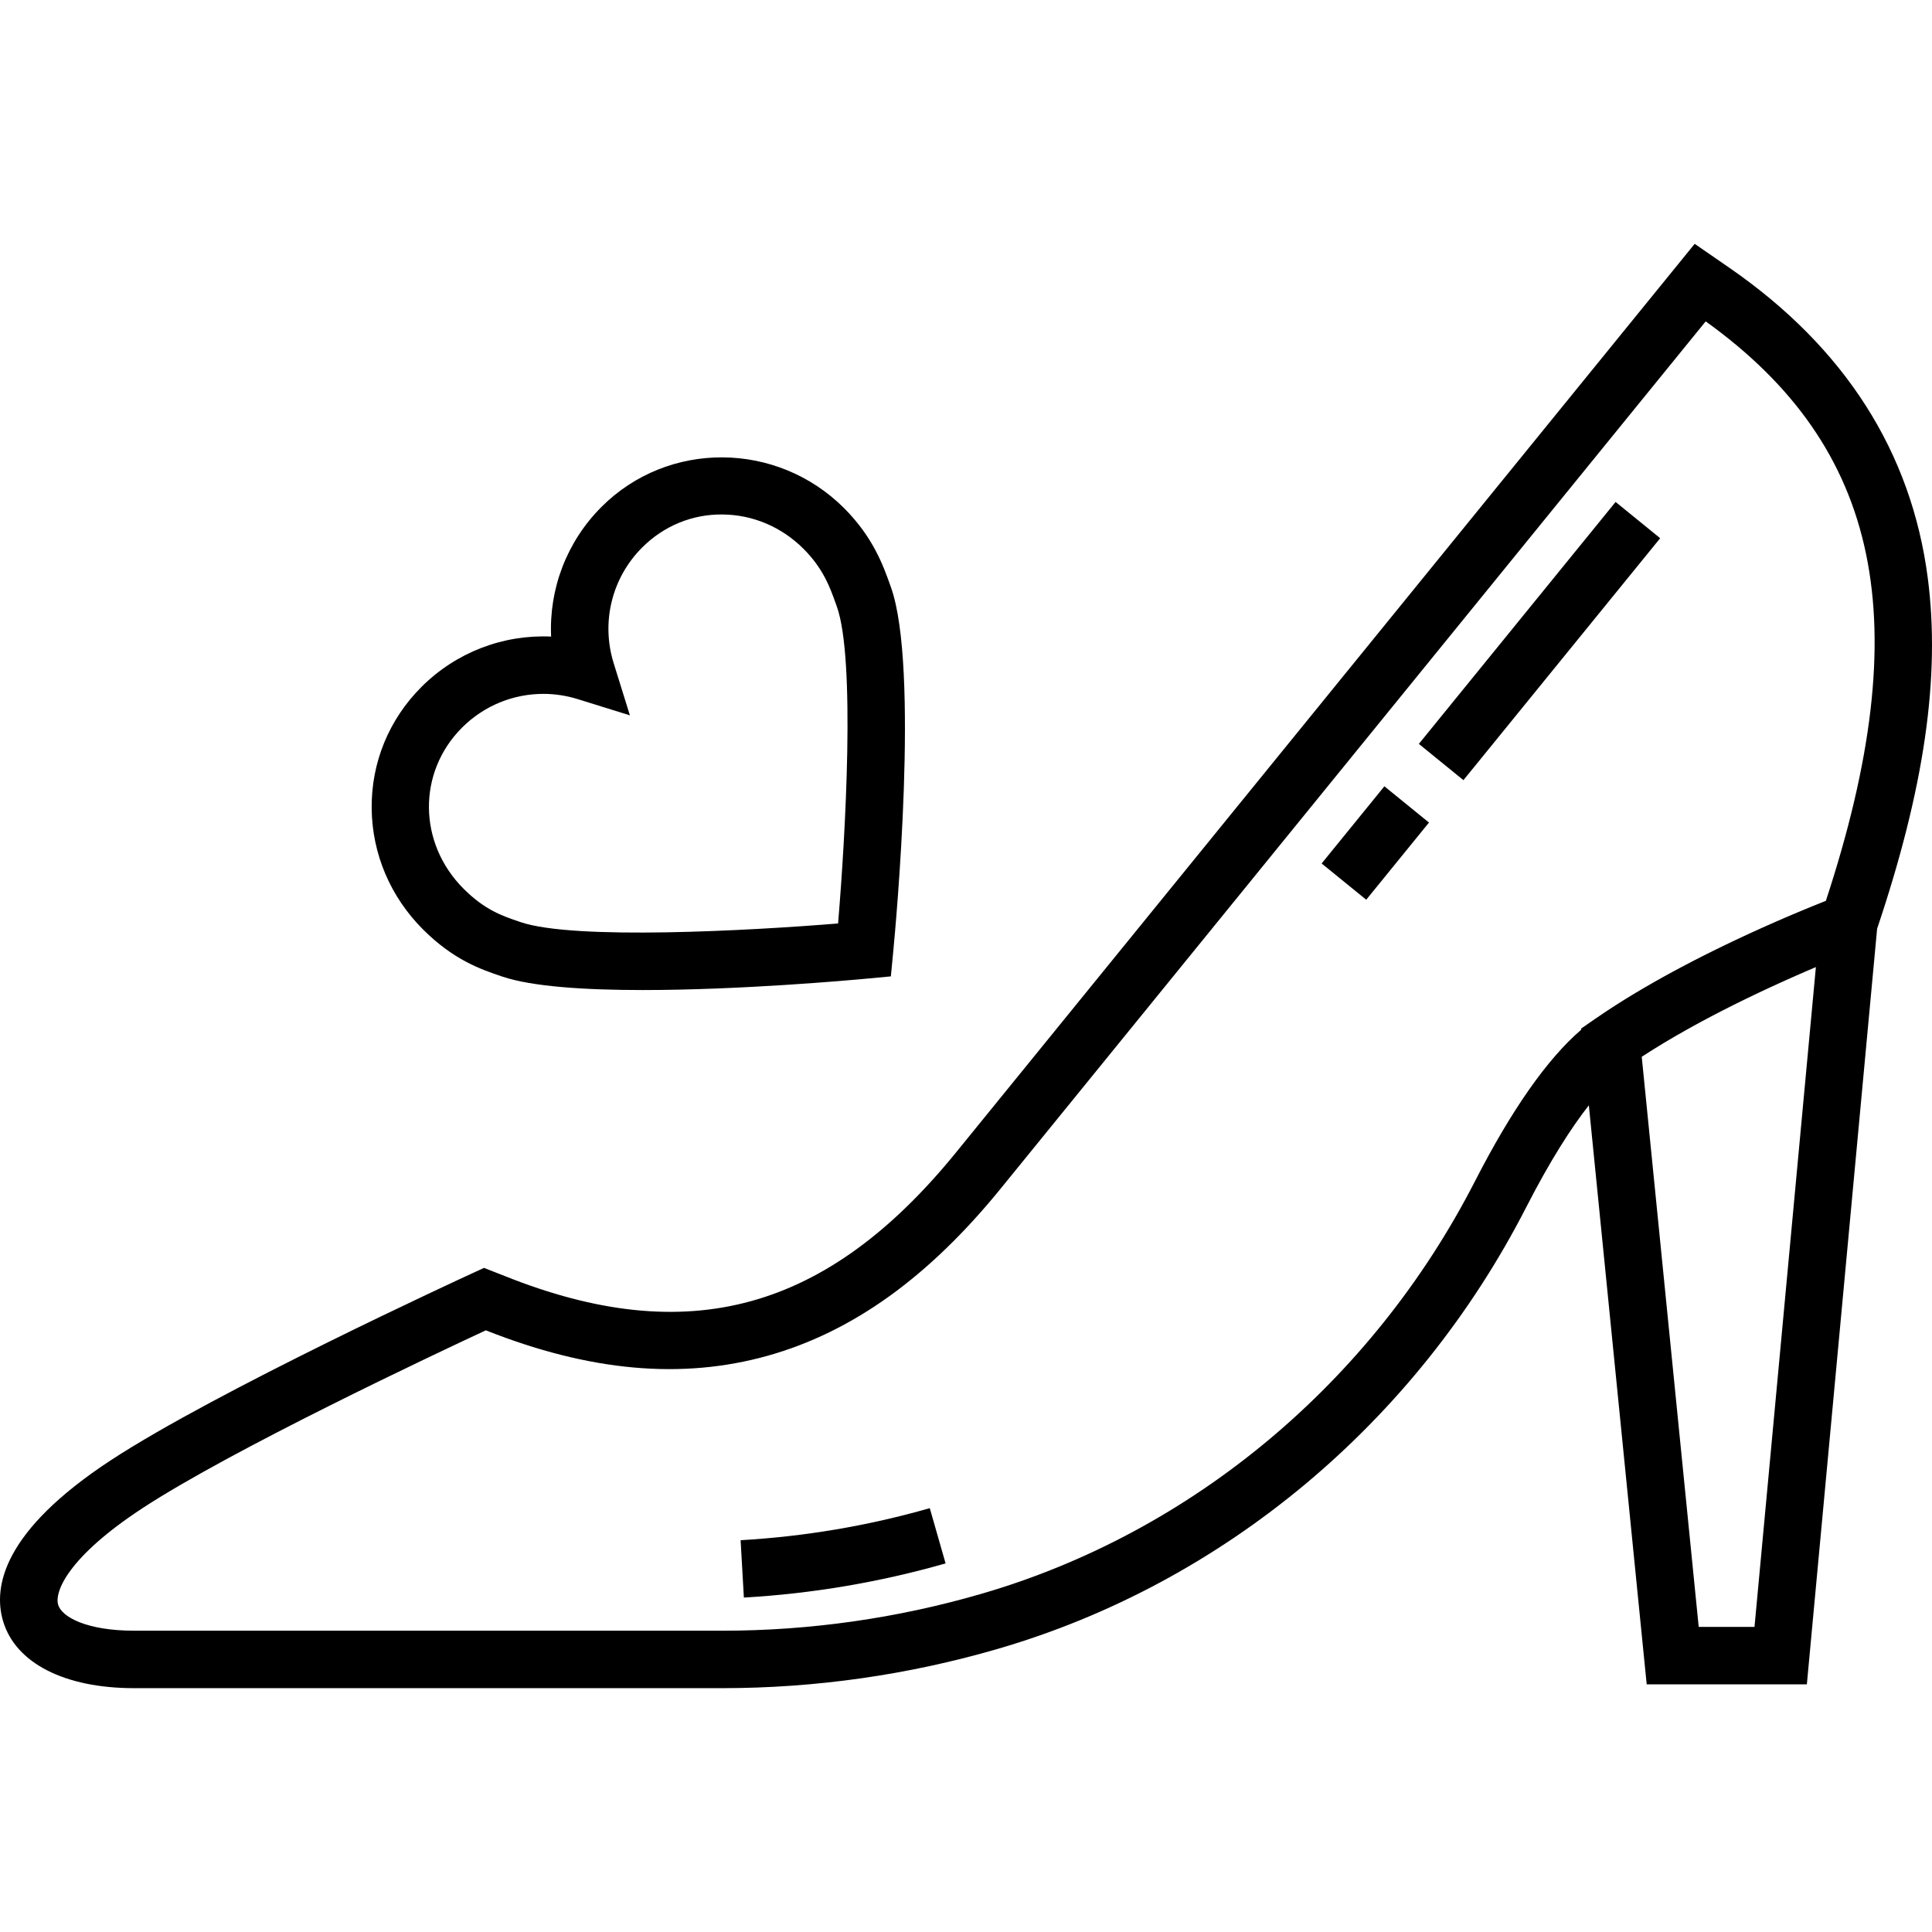
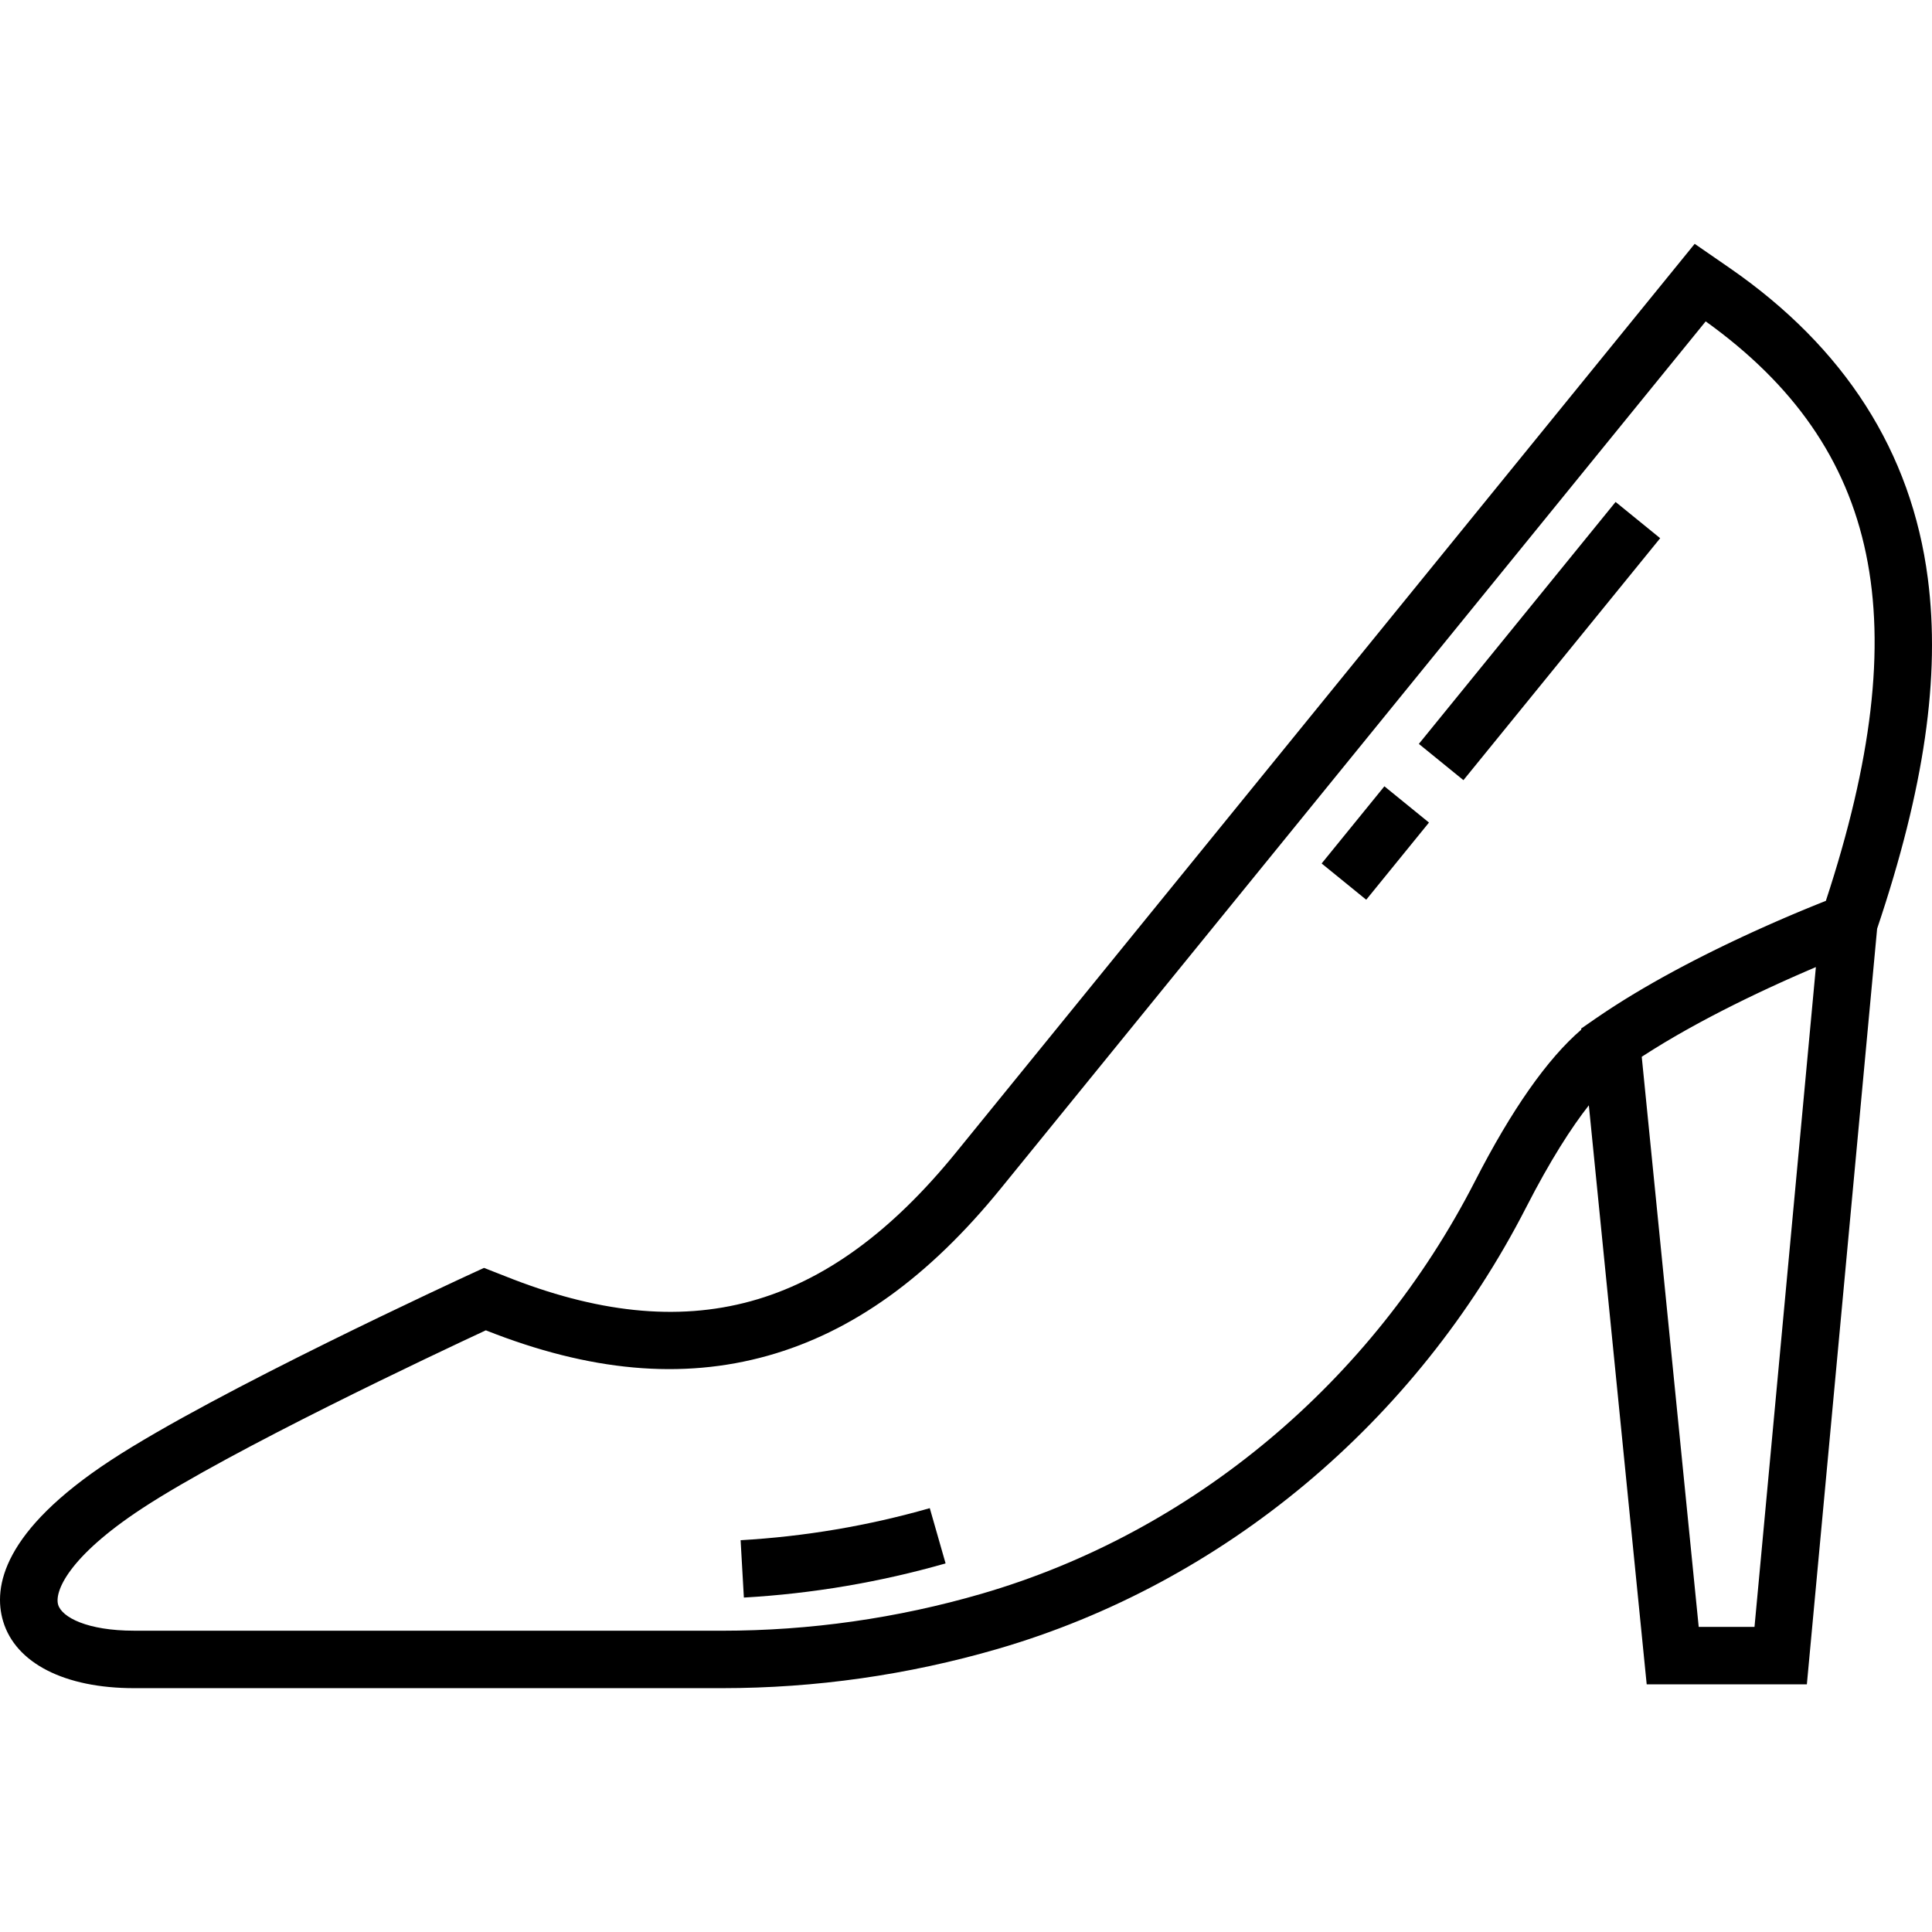
<svg xmlns="http://www.w3.org/2000/svg" version="1.1" id="Layer_1" x="0px" y="0px" viewBox="0 0 511.999 511.999" style="enable-background:new 0 0 511.999 511.999;" xml:space="preserve">
  <g>
    <g>
-       <path d="M236.11,155.626l-0.204-0.573c-1.797-5.052-4.511-12.687-12.198-20.374c-17.826-17.826-46.669-17.982-64.3-0.351    c-9.229,9.229-13.934,21.715-13.355,34.371c-12.666-0.579-25.144,4.128-34.371,13.355c-8.631,8.631-13.313,20.067-13.185,32.203    c0.127,12.023,4.955,23.403,13.594,32.04c8.145,8.145,15.388,10.597,20.677,12.388l0.327,0.111    c7.949,2.695,22.139,3.574,37.272,3.574c25.932,0,54.636-2.581,59.454-3.033l6.265-0.587l0.603-6.264    C237.428,244.808,243.689,176.855,236.11,155.626z M222.099,244.727c-23.297,1.904-69.88,4.475-84.113-0.351l-0.334-0.113    c-4.505-1.525-9.163-3.101-14.793-8.732c-12.09-12.089-12.269-30.85-0.409-42.709c5.817-5.816,13.573-8.938,21.535-8.938    c3.039,0,6.109,0.455,9.111,1.389l13.833,4.302l-4.302-13.833c-3.379-10.867-0.486-22.609,7.549-30.646    c5.718-5.718,13.286-8.852,21.315-8.754c8.035,0.073,15.653,3.307,21.452,9.106c5.257,5.258,7.043,10.278,8.618,14.708    l0.211,0.592C226.729,174.632,224.064,221.348,222.099,244.727z" />
-     </g>
+       </g>
  </g>
  <g>
    <g>
      <path d="M510.89,153.265c-4.334-33.496-22.019-61.18-52.567-82.282l-9.215-6.365l-195.73,240.767    c-34.22,42.092-71.098,52.205-119.63,32.768l-5.48-2.148l-2.942,1.351c-2.768,1.272-68.113,31.352-96.004,49.654    C0.827,405.709-1.903,420.514,0.825,429.643c3.318,11.107,16.297,17.737,34.716,17.737h155.792    c24.736,0,49.314-3.499,73.053-10.399c59.818-17.386,110.863-60.026,140.045-116.988c6.434-12.558,11.997-21.168,16.627-27.077    l15.333,153.449h42.445l18.621-200.256C509.987,208.857,514.262,179.328,510.89,153.265z M464.961,431.139h-14.787    l-15.096-151.076c0.155-0.102,0.31-0.203,0.466-0.305c0.609-0.395,1.224-0.786,1.843-1.176c0.302-0.19,0.6-0.381,0.904-0.569    c0.818-0.51,1.643-1.014,2.474-1.515c0.103-0.062,0.202-0.124,0.305-0.186c0.936-0.561,1.879-1.116,2.826-1.666    c0.291-0.169,0.584-0.335,0.876-0.503c0.665-0.382,1.331-0.761,1.999-1.137c0.348-0.196,0.696-0.389,1.045-0.583    c0.627-0.348,1.255-0.694,1.883-1.036c0.347-0.19,0.695-0.379,1.043-0.566c0.666-0.359,1.332-0.714,1.997-1.066    c0.296-0.156,0.593-0.316,0.888-0.471c1.914-1.005,3.821-1.979,5.702-2.921c0.299-0.149,0.595-0.295,0.893-0.443    c0.643-0.319,1.283-0.634,1.919-0.945c0.344-0.168,0.687-0.334,1.029-0.5c0.599-0.29,1.194-0.577,1.786-0.859    c0.327-0.156,0.654-0.313,0.978-0.466c0.643-0.305,1.278-0.603,1.909-0.898c0.252-0.118,0.508-0.239,0.758-0.354    c0.877-0.408,1.744-0.807,2.594-1.195c0.082-0.038,0.161-0.073,0.244-0.111c0.766-0.349,1.521-0.689,2.262-1.021    c0.265-0.119,0.523-0.232,0.784-0.349c0.554-0.247,1.102-0.49,1.639-0.727c0.279-0.123,0.554-0.244,0.827-0.363    c0.517-0.226,1.025-0.448,1.524-0.663c0.249-0.108,0.499-0.216,0.743-0.322c0.558-0.241,1.102-0.473,1.634-0.699    c0.122-0.052,0.25-0.107,0.371-0.158L464.961,431.139z M483.871,238.736c-0.119,0.047-0.254,0.1-0.379,0.15    c-0.191,0.075-0.375,0.148-0.578,0.229c-0.35,0.139-0.719,0.286-1.104,0.442c-0.183,0.074-0.381,0.153-0.572,0.23    c-0.254,0.103-0.505,0.204-0.772,0.313c-0.217,0.088-0.444,0.181-0.669,0.273c-0.258,0.106-0.518,0.212-0.788,0.323    c-0.241,0.099-0.485,0.2-0.735,0.303c-0.274,0.114-0.553,0.229-0.838,0.347c-0.257,0.107-0.513,0.213-0.778,0.325    c-0.326,0.136-0.662,0.278-0.999,0.42c-0.237,0.099-0.466,0.196-0.708,0.298c-0.566,0.241-1.145,0.487-1.74,0.743    c-0.204,0.087-0.416,0.181-0.623,0.27c-0.426,0.184-0.855,0.37-1.295,0.56c-0.262,0.114-0.53,0.232-0.797,0.349    c-0.395,0.173-0.792,0.347-1.196,0.526c-0.291,0.129-0.586,0.259-0.882,0.391c-0.402,0.179-0.809,0.36-1.22,0.545    c-0.296,0.133-0.591,0.265-0.891,0.4c-0.455,0.205-0.918,0.416-1.382,0.627c-0.264,0.12-0.524,0.237-0.791,0.36    c-0.717,0.329-1.442,0.664-2.178,1.006c-0.176,0.082-0.356,0.167-0.533,0.25c-0.584,0.273-1.169,0.548-1.763,0.829    c-0.281,0.133-0.566,0.27-0.85,0.405c-0.495,0.237-0.992,0.474-1.493,0.716c-0.314,0.151-0.628,0.304-0.944,0.457    c-0.489,0.238-0.981,0.477-1.474,0.72c-0.318,0.156-0.634,0.312-0.953,0.469c-0.528,0.261-1.06,0.527-1.592,0.794    c-0.281,0.141-0.56,0.279-0.843,0.422c-0.804,0.406-1.612,0.816-2.423,1.233c-0.124,0.064-0.248,0.129-0.371,0.193    c-0.696,0.359-1.395,0.723-2.095,1.091c-0.291,0.153-0.584,0.31-0.876,0.464c-0.539,0.285-1.079,0.573-1.619,0.863    c-0.324,0.174-0.648,0.349-0.971,0.525c-0.522,0.283-1.045,0.568-1.566,0.856c-0.319,0.176-0.638,0.351-0.956,0.528    c-0.558,0.311-1.117,0.624-1.674,0.939c-0.276,0.156-0.553,0.311-0.829,0.468c-0.825,0.47-1.648,0.944-2.469,1.423    c-0.063,0.037-0.126,0.075-0.189,0.112c-0.758,0.445-1.515,0.893-2.268,1.346c-0.274,0.164-0.547,0.332-0.82,0.498    c-0.545,0.331-1.089,0.663-1.63,0.998c-0.306,0.189-0.609,0.379-0.913,0.568c-0.518,0.324-1.033,0.651-1.546,0.979    c-0.297,0.19-0.594,0.38-0.89,0.57c-0.544,0.352-1.084,0.707-1.621,1.062c-0.251,0.165-0.502,0.33-0.751,0.496    c-0.781,0.523-1.556,1.048-2.321,1.577l-3.683,2.554l0.029,0.29c-8.996,7.723-18.455,21.205-28.18,40.186    c-27.28,53.246-74.933,93.088-130.744,109.309c-22.358,6.499-45.508,9.794-68.804,9.794H35.54    c-12.418,0-19.138-3.561-20.127-6.869c-1.015-3.396,2.532-12.597,22.262-25.544c23.683-15.541,77.879-41.049,91.074-47.189    c27.517,10.911,51.963,13.111,74.717,6.73c22.418-6.287,42.609-20.776,61.727-44.292l186.832-229.82    C498.58,118.601,508.161,164.84,483.871,238.736z" />
    </g>
  </g>
  <g>
    <g>
      <path d="M246.4,399.676c-16.319,4.67-33.185,7.527-50.132,8.491l0.866,15.203c18.07-1.028,36.055-4.076,53.455-9.055    L246.4,399.676z" />
    </g>
  </g>
  <g>
    <g>
      <rect x="351.202" y="215.754" transform="matrix(0.631 -0.776 0.776 0.631 -38.787 365.221)" width="26.356" height="15.228" />
    </g>
  </g>
  <g>
    <g>
      <rect x="366.588" y="162.269" transform="matrix(0.631 -0.776 0.776 0.631 18.772 379.22)" width="82.628" height="15.226" />
    </g>
  </g>
  <g>
</g>
  <g>
</g>
  <g>
</g>
  <g>
</g>
  <g>
</g>
  <g>
</g>
  <g>
</g>
  <g>
</g>
  <g>
</g>
  <g>
</g>
  <g>
</g>
  <g>
</g>
  <g>
</g>
  <g>
</g>
  <g>
</g>
</svg>